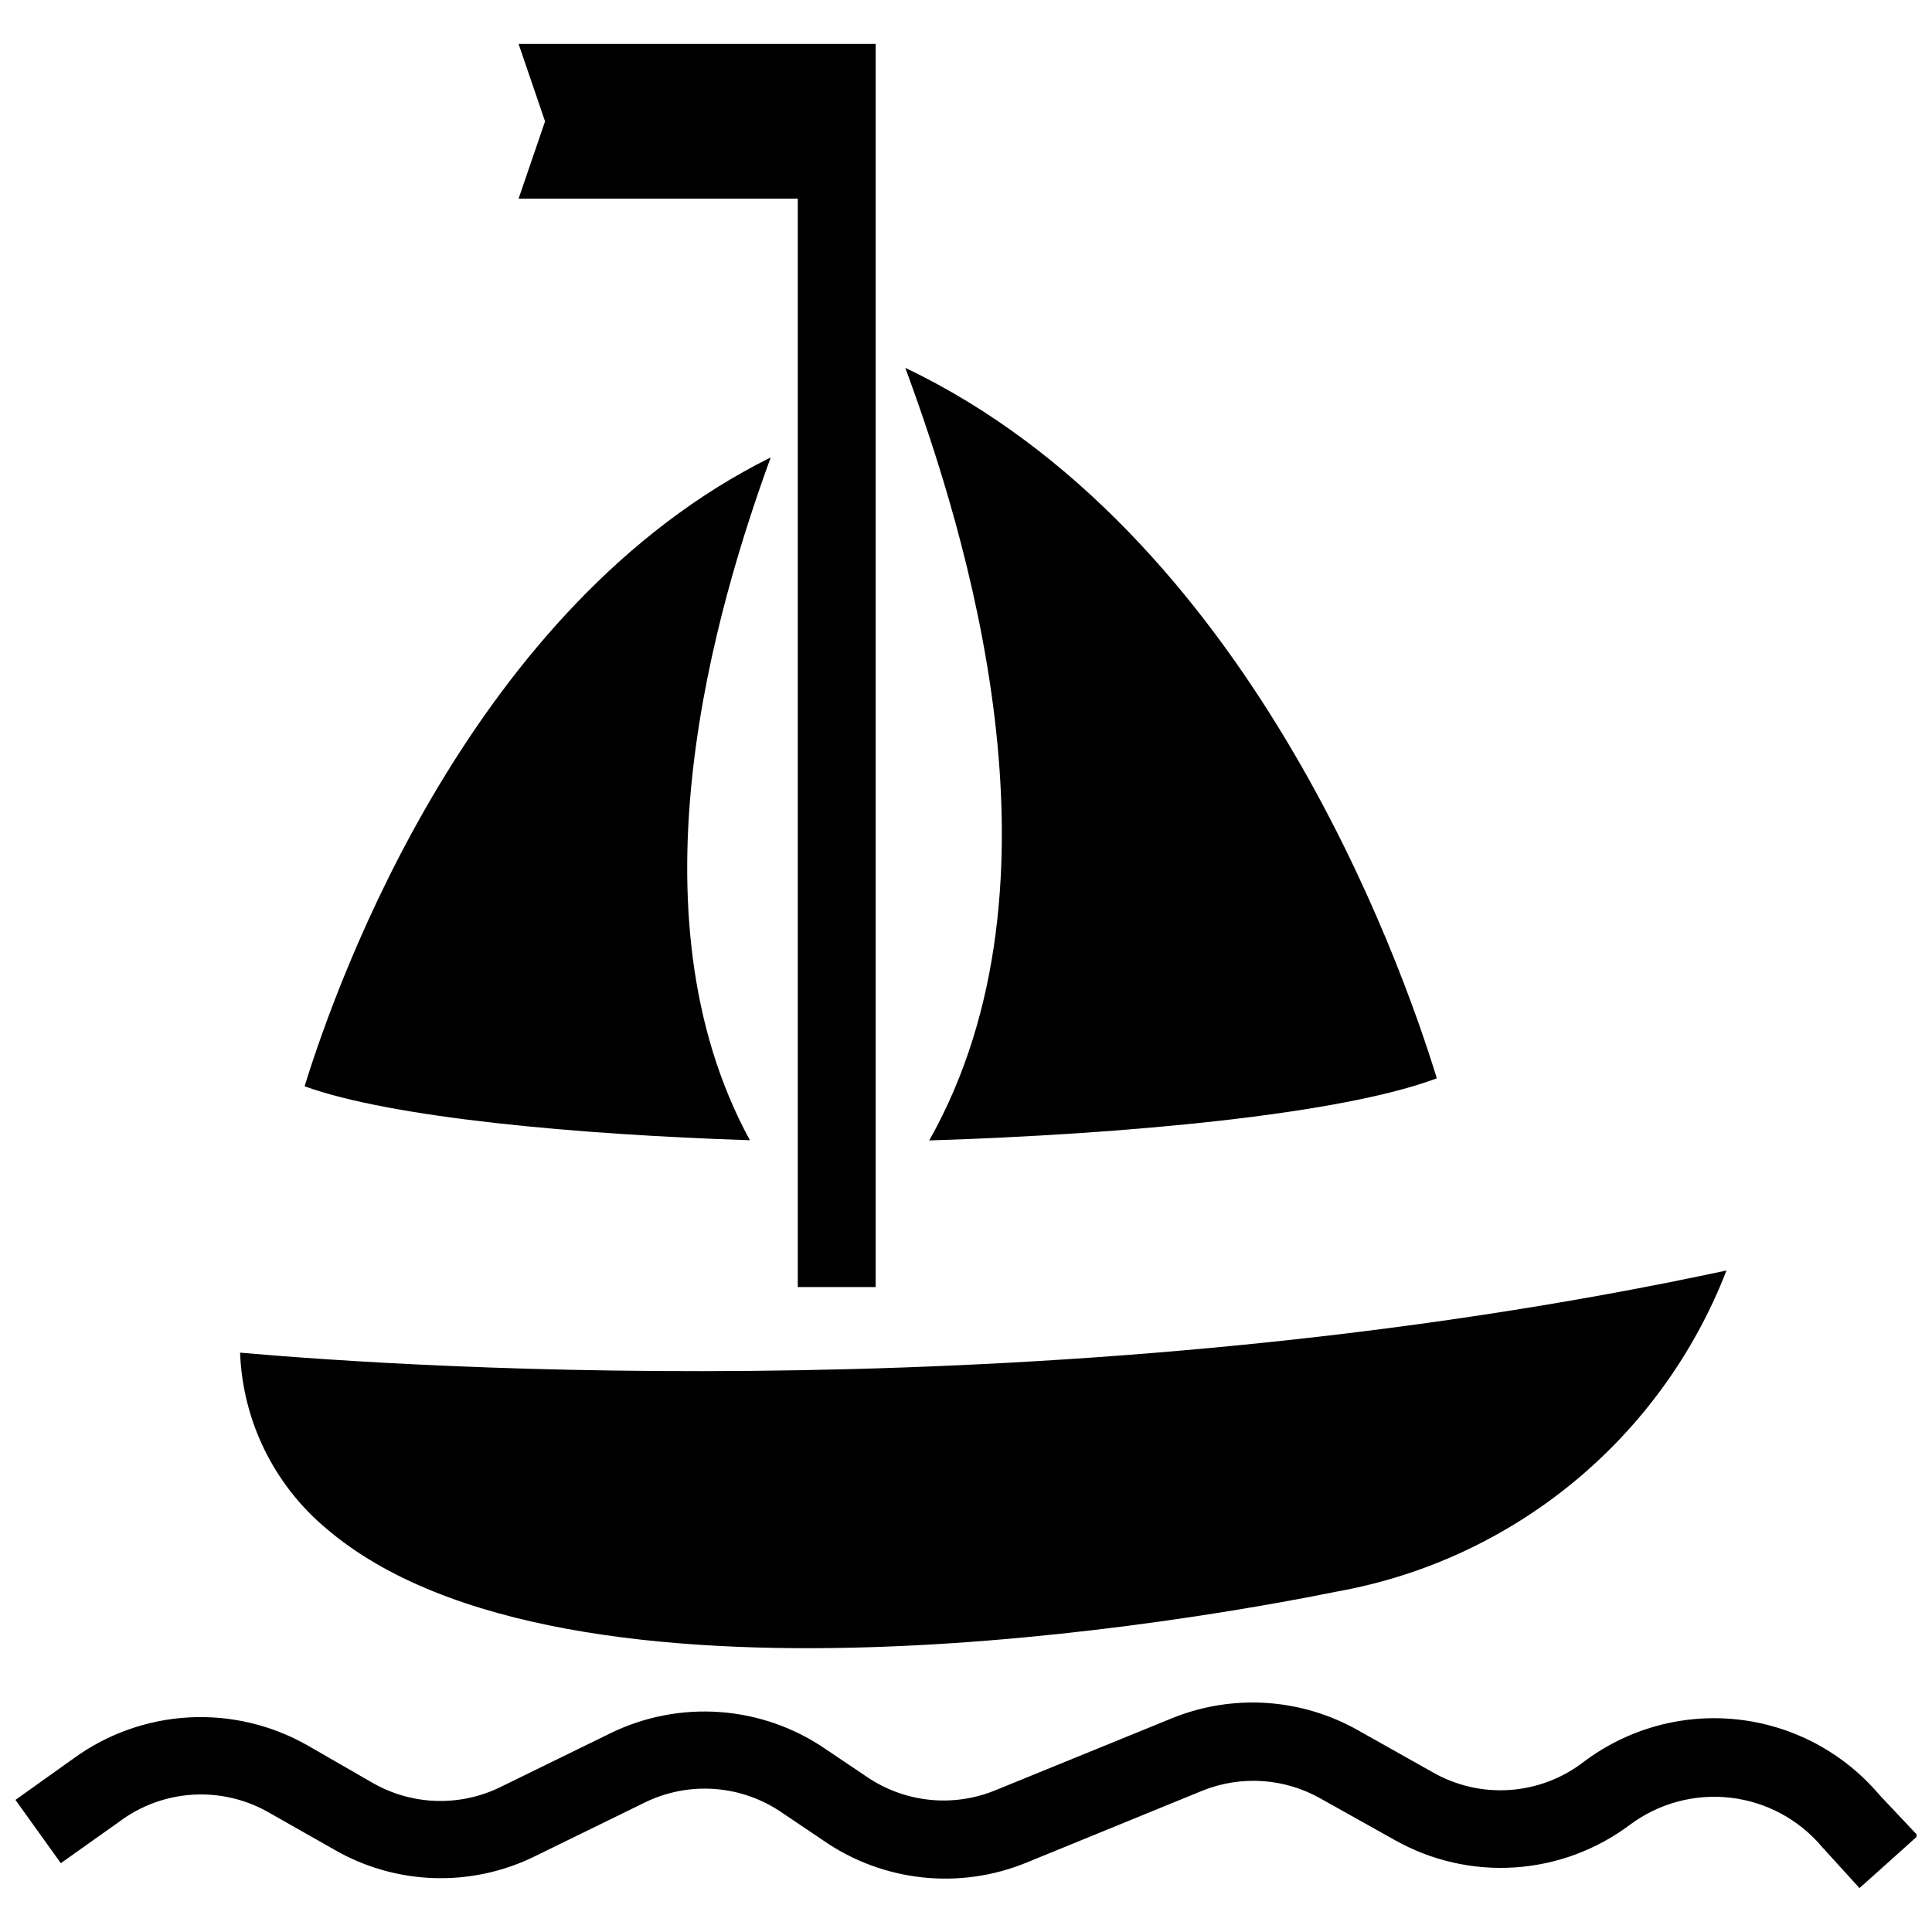
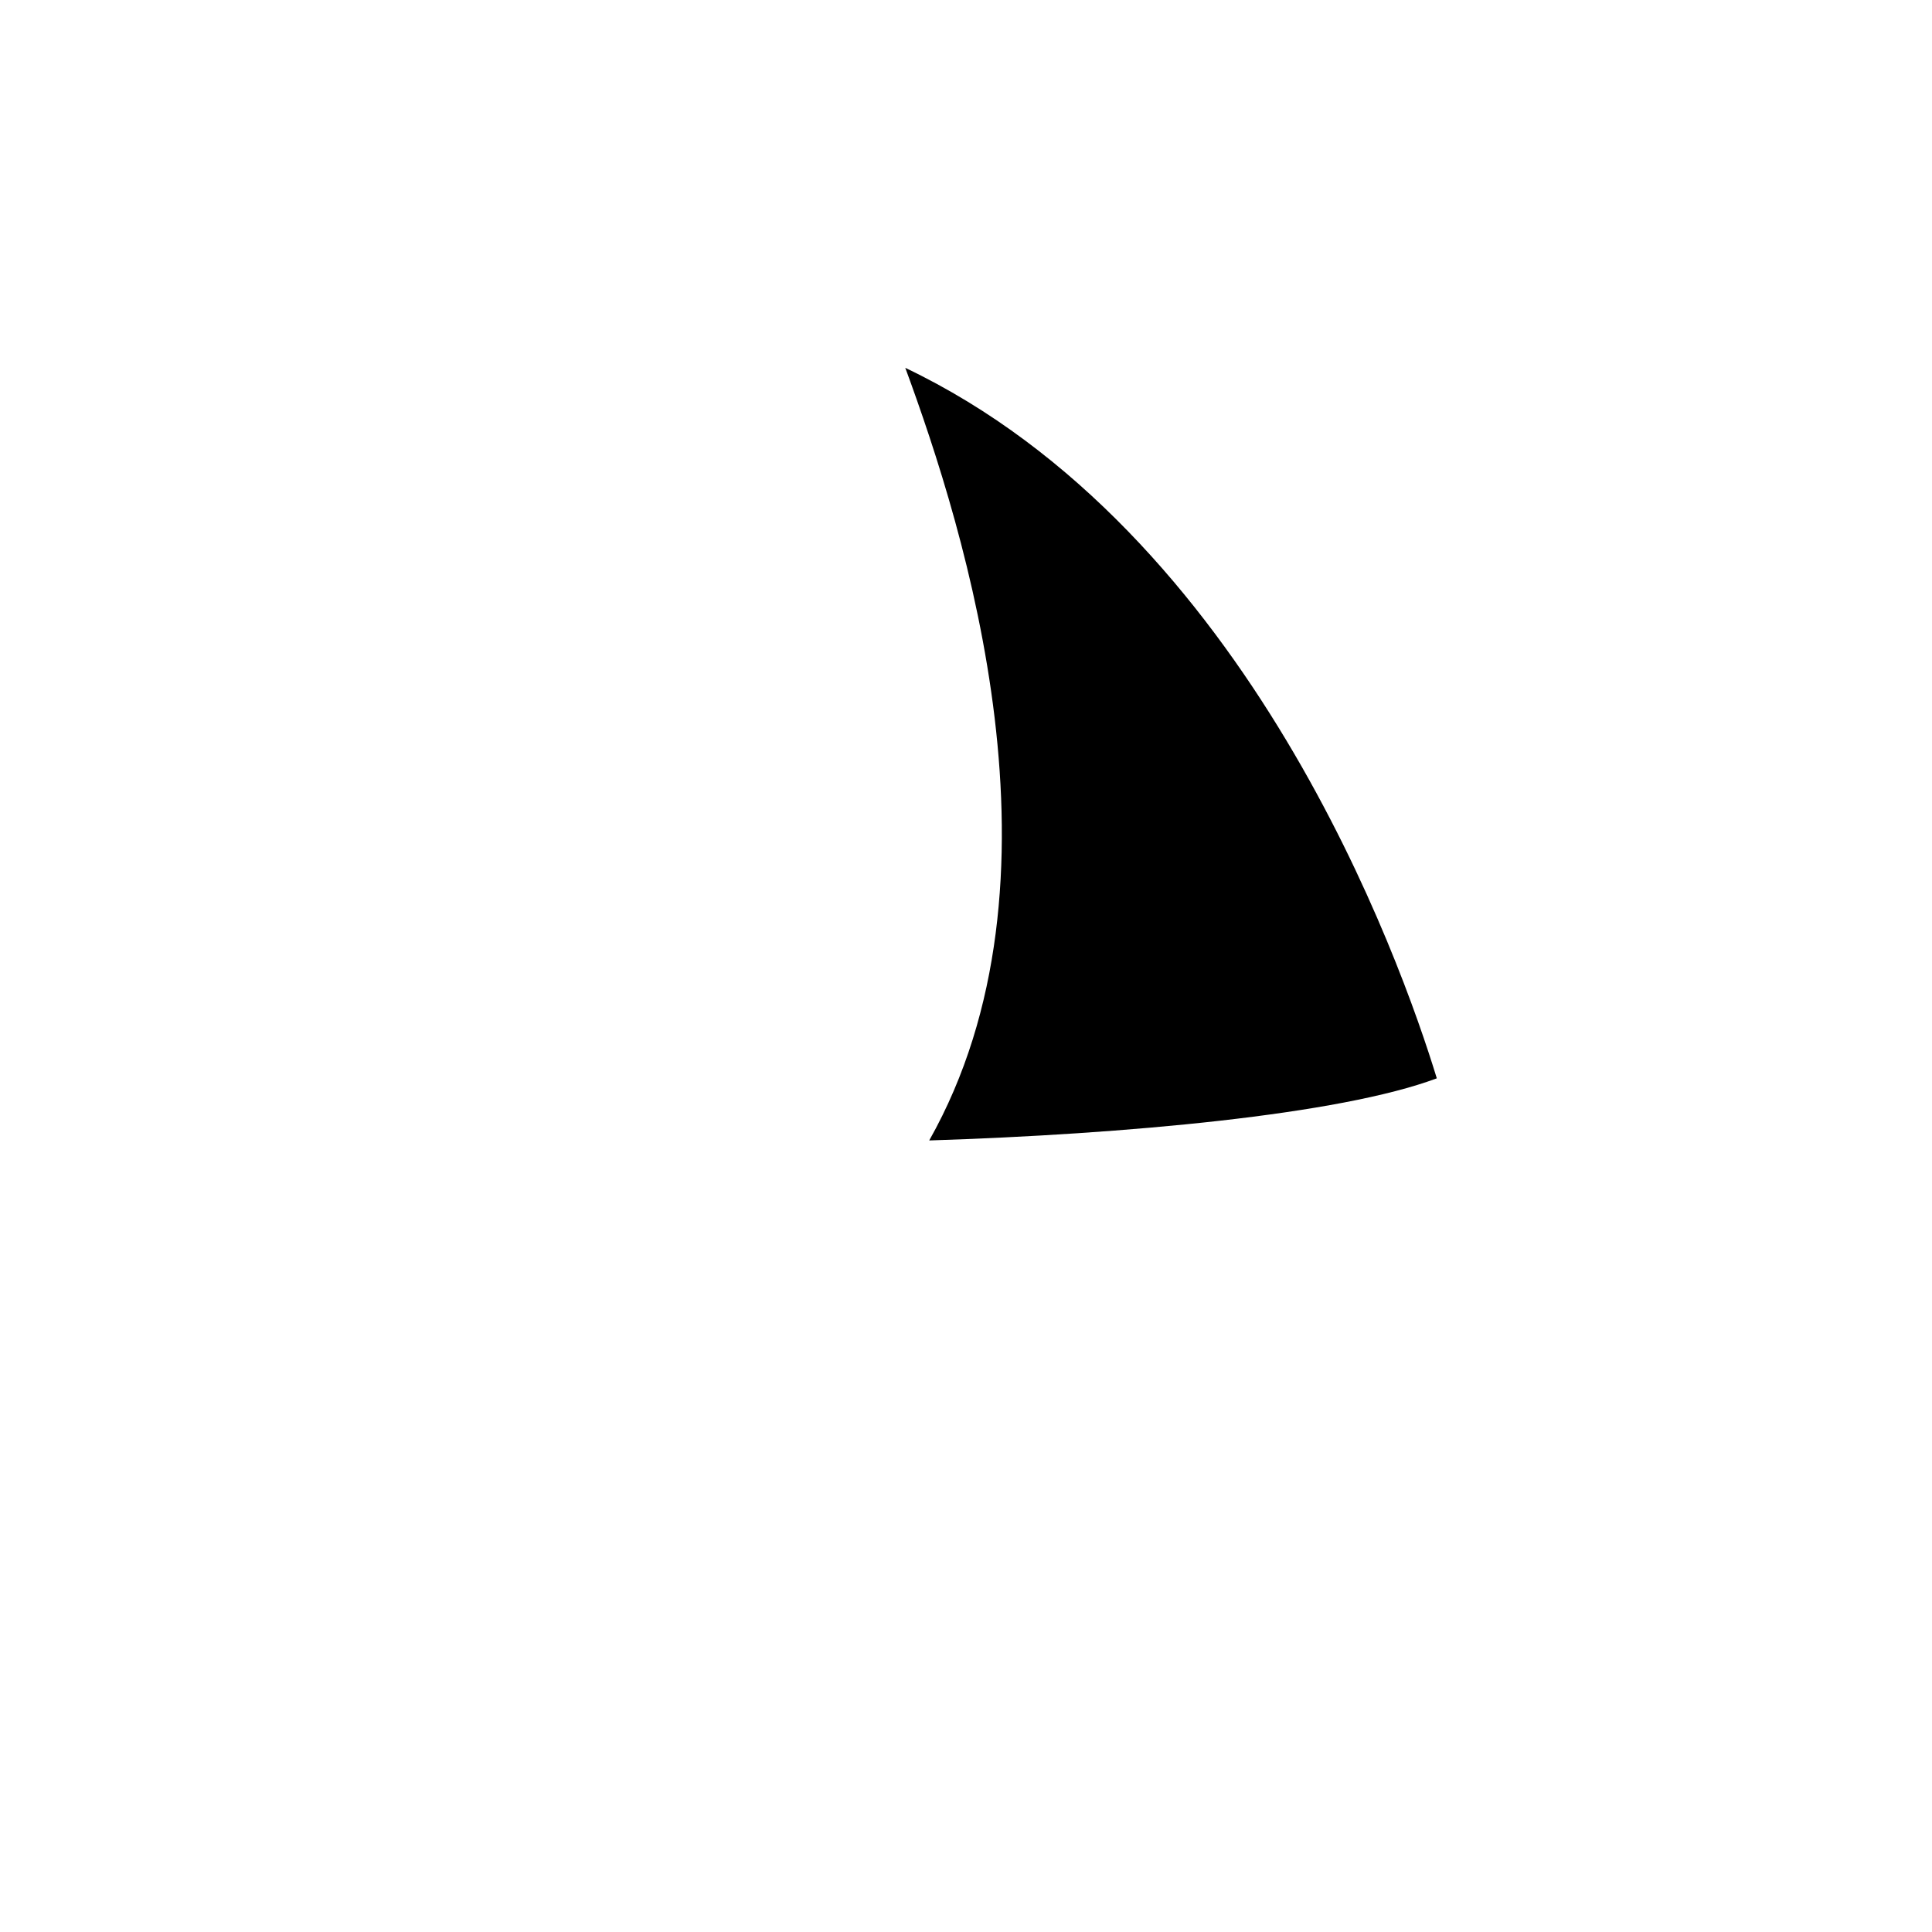
<svg xmlns="http://www.w3.org/2000/svg" width="800px" height="800px" version="1.1" viewBox="144 144 512 512">
  <defs>
    <clipPath id="a">
-       <path d="m148.09 595h503.81v50h-503.81z" />
-     </clipPath>
+       </clipPath>
  </defs>
-   <path d="m355.42 196.65v288.44h20.641v-329.46h-94.633l7.016 20.535-7.016 20.484z" />
  <g clip-path="url(#a)">
-     <path d="m642.05 619.65c-9.473-11.195-22.875-18.336-37.453-19.957-14.574-1.621-29.219 2.398-40.926 11.238-5.664 4.367-12.5 6.953-19.637 7.434-7.137 0.477-14.258-1.176-20.453-4.75l-19.453-10.938c-15.145-8.664-33.43-9.883-49.586-3.305l-46.438 18.938h-0.004c-11.312 4.773-24.277 3.469-34.414-3.457l-10.734-7.223c-8.328-5.758-18.047-9.18-28.145-9.914-10.098-0.734-20.207 1.246-29.285 5.734l-28.793 14.086h0.004c-10.879 5.375-23.73 4.93-34.211-1.188l-17.027-9.805c-9.559-5.441-20.48-8.016-31.461-7.41-10.98 0.602-21.555 4.359-30.457 10.816l-15.48 11.043 12.023 16.77 15.48-10.992c5.691-4.269 12.52-6.762 19.625-7.168 7.106-0.402 14.172 1.301 20.312 4.898l16.926 9.598h-0.004c16.395 9.523 36.473 10.184 53.457 1.754l28.793-14.086c5.816-2.887 12.301-4.148 18.777-3.66 6.473 0.492 12.695 2.719 18.012 6.445l10.734 7.223-0.004 0.004c15.801 10.922 36.051 13.117 53.82 5.828l46.438-18.988c10.285-4.203 21.93-3.441 31.578 2.066l19.555 10.938c9.668 5.465 20.719 7.988 31.801 7.266 11.082-0.727 21.711-4.668 30.582-11.344 7.652-5.688 17.188-8.234 26.656-7.125 9.465 1.113 18.152 5.805 24.273 13.113l9.855 10.836 15.48-13.879z" />
-   </g>
+     </g>
  <path d="m390.25 446.23c51.961-1.652 108.72-6.812 134.52-16.461-9.598-31.371-49.895-144.89-140.86-188.29 15.891 43.141 45.145 136.02 6.344 204.75z" />
-   <path d="m348.25 265.22c-79.102 39.266-114.55 137.61-123.53 166.66 23.117 8.359 72.238 12.797 118.01 14.293-33.129-60.73-8.879-141.38 5.519-180.96z" />
-   <path d="m230.34 548.96c63.723 54.848 234.41 23.633 267.95 16.82h-0.004c46.906-8.398 86.039-40.648 103.25-85.086-174.35 37.41-348.24 25.801-393.91 21.773 0.668 18.008 8.914 34.895 22.707 46.492z" />
</svg>